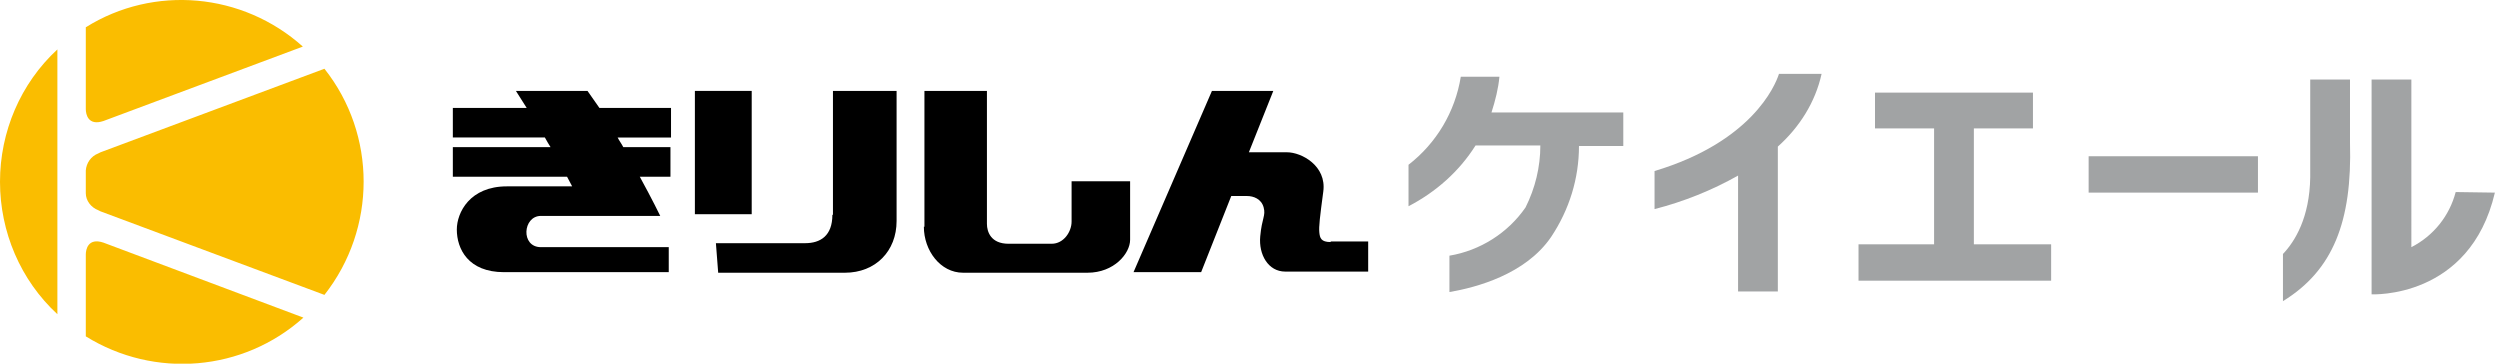
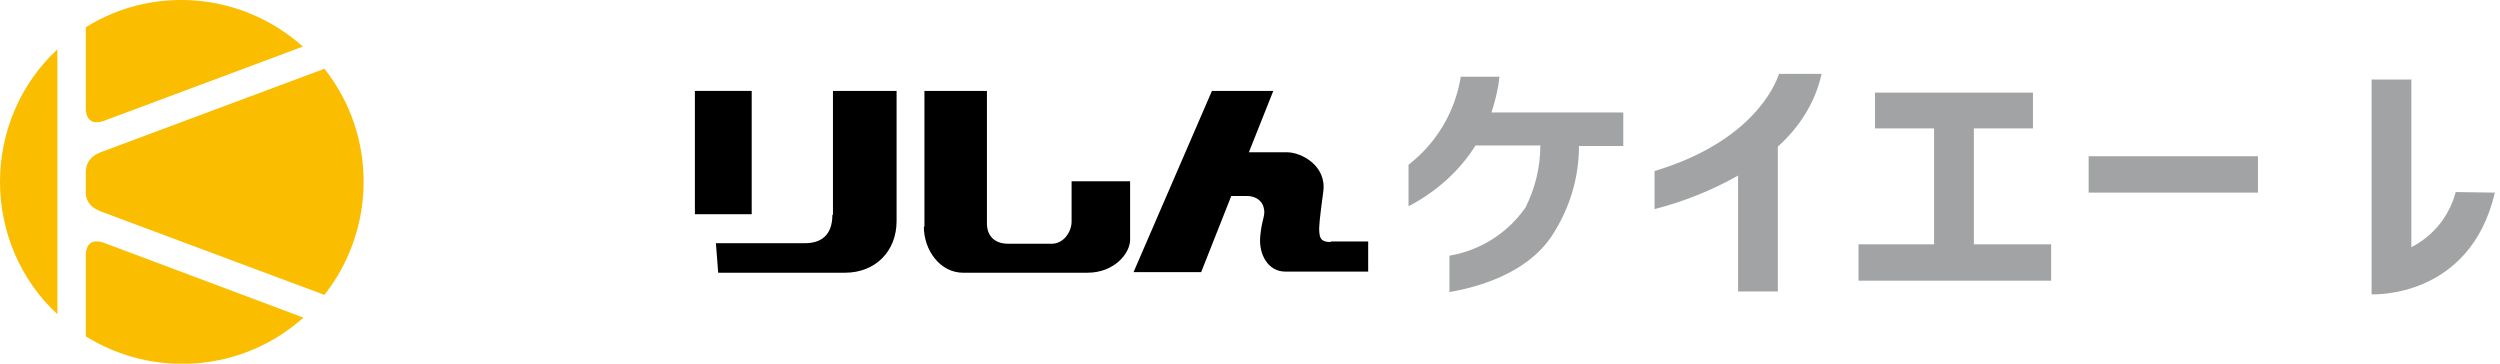
<svg xmlns="http://www.w3.org/2000/svg" version="1.1" id="keiyell" x="0px" y="0px" viewBox="0 0 440 64" style="enable-background:new 0 0 440 64;" xml:space="preserve">
  <style type="text/css">
	.st0{fill:#A1A3A4;}
	.st1{fill:#FABD00;}
</style>
  <g>
    <g>
-       <path class="st0" d="M413.6,14h-7v17.2c-0.1,7.1-2.7,11.3-4.8,13.5V53c8.8-5.4,12.2-14,11.8-27.9L413.6,14z" />
      <rect x="367.6" y="27.5" class="st0" width="29.8" height="6.4" />
      <polygon class="st0" points="347.4,22.6 357.8,22.6 357.8,16.3 330,16.3 330,22.6 340.4,22.6 340.4,43 327.1,43 327.1,49.4     361,49.4 361,43 347.4,43 347.4,22.6   " />
      <path class="st0" d="M291.2,30.1v6.7c5.1-1.3,10.1-3.3,14.7-5.9v20.4h7V25.8c3.8-3.4,6.6-7.8,7.7-12.8h-7.5    C312.4,15.2,308.2,25,291.2,30.1L291.2,30.1z" />
      <path class="st0" d="M263.9,13.5h-6.8c-1,6.2-4.3,11.7-9.2,15.5v7.3c4.8-2.5,8.9-6.1,11.8-10.7h11.4c0,3.8-0.9,7.5-2.6,10.9    c-3.1,4.5-8,7.6-13.4,8.5v6.4c4.7-0.8,13.4-3.1,17.9-9.7c3.2-4.8,4.9-10.3,4.9-16h7.8v-5.9h-23.2    C263.2,17.6,263.7,15.6,263.9,13.5L263.9,13.5z" />
      <path class="st0" d="M432.2,33.8c-1.1,4.2-3.9,7.7-7.8,9.7V14h-7v37.8c0,0,17.3,0.9,21.7-17.9L432.2,33.8z" />
    </g>
    <path id="パス_1142_00000169536366163505656060000014694583457085327032_" class="st1" d="M0,32c0,8.8,3.6,17.3,10.1,23.3V8.7   C3.6,14.7,0,23.2,0,32z M18.2,21.3L53.3,8.2C42.7-1.3,27.1-2.7,15.1,4.8v14.4C15.1,20.1,15.5,22.2,18.2,21.3L18.2,21.3z M57.1,12.1   L17.7,26.8l0,0l0,0L17.3,27c-1.3,0.5-2.1,1.7-2.2,3l0,0v4l0,0c0,1.3,0.9,2.5,2.2,3l0.4,0.2l0,0l39.4,14.7   C66.3,40.2,66.3,23.7,57.1,12.1L57.1,12.1z M15.1,44.8v14.4c12.1,7.5,27.7,6.2,38.3-3.3L18.2,42.7C15.5,41.8,15.1,43.9,15.1,44.8z" />
    <g>
-       <path d="M108.7,24.2c0.3,0.6,0.7,1.1,1,1.7h8.3v5.2h-5.4c2.2,4,3.6,6.9,3.6,6.9h-21c-3.2,0-3.6,5.5,0,5.5h22.5v4.4h-29    c-6.3,0-8.3-4.1-8.3-7.5c0-3,2.3-7.6,8.8-7.6h11.5c0,0-0.3-0.6-0.9-1.7H79.7v-5.2h17.2c-0.3-0.5-0.7-1.1-1-1.7H79.7V19h13    c-0.6-1-1.3-2-1.9-3h12.6c0.7,1,1.4,2,2.1,3h12.6v5.2H108.7z" />
      <rect x="122.3" y="16" width="10" height="21.7" />
      <path d="M146.5,37.8c0,3.7-2.1,5-4.8,5h-15.7l0.4,5.2h22.3c5.4,0,9.1-3.8,9.1-9.1V16h-11.2V37.8" />
      <path d="M162.6,39.9c0,4.2,2.9,8.1,6.9,8.1h21.9c4.7,0,7.5-3.4,7.5-5.8V31.9h-10.3V39c0,1.8-1.4,3.9-3.5,3.9h-7.6    c-3.1,0-3.8-2.1-3.8-3.5V16h-11V39.9" />
      <path d="M234.2,42.6c-1.7,0-1.9-0.7-2-1.7c-0.1-1,0.1-2.7,0.7-7.2c0.6-4.5-3.8-6.9-6.4-6.9h-6.7l4.3-10.8h-10.8l-13.8,31.9h11.9    l5.3-13.4h2.8c1.1,0,2.5,0.5,2.9,2c0.4,1.5-0.3,1.8-0.6,5.1c-0.3,3.2,1.4,6.2,4.4,6.2h14.6v-5.3H234.2z" />
    </g>
  </g>
</svg>